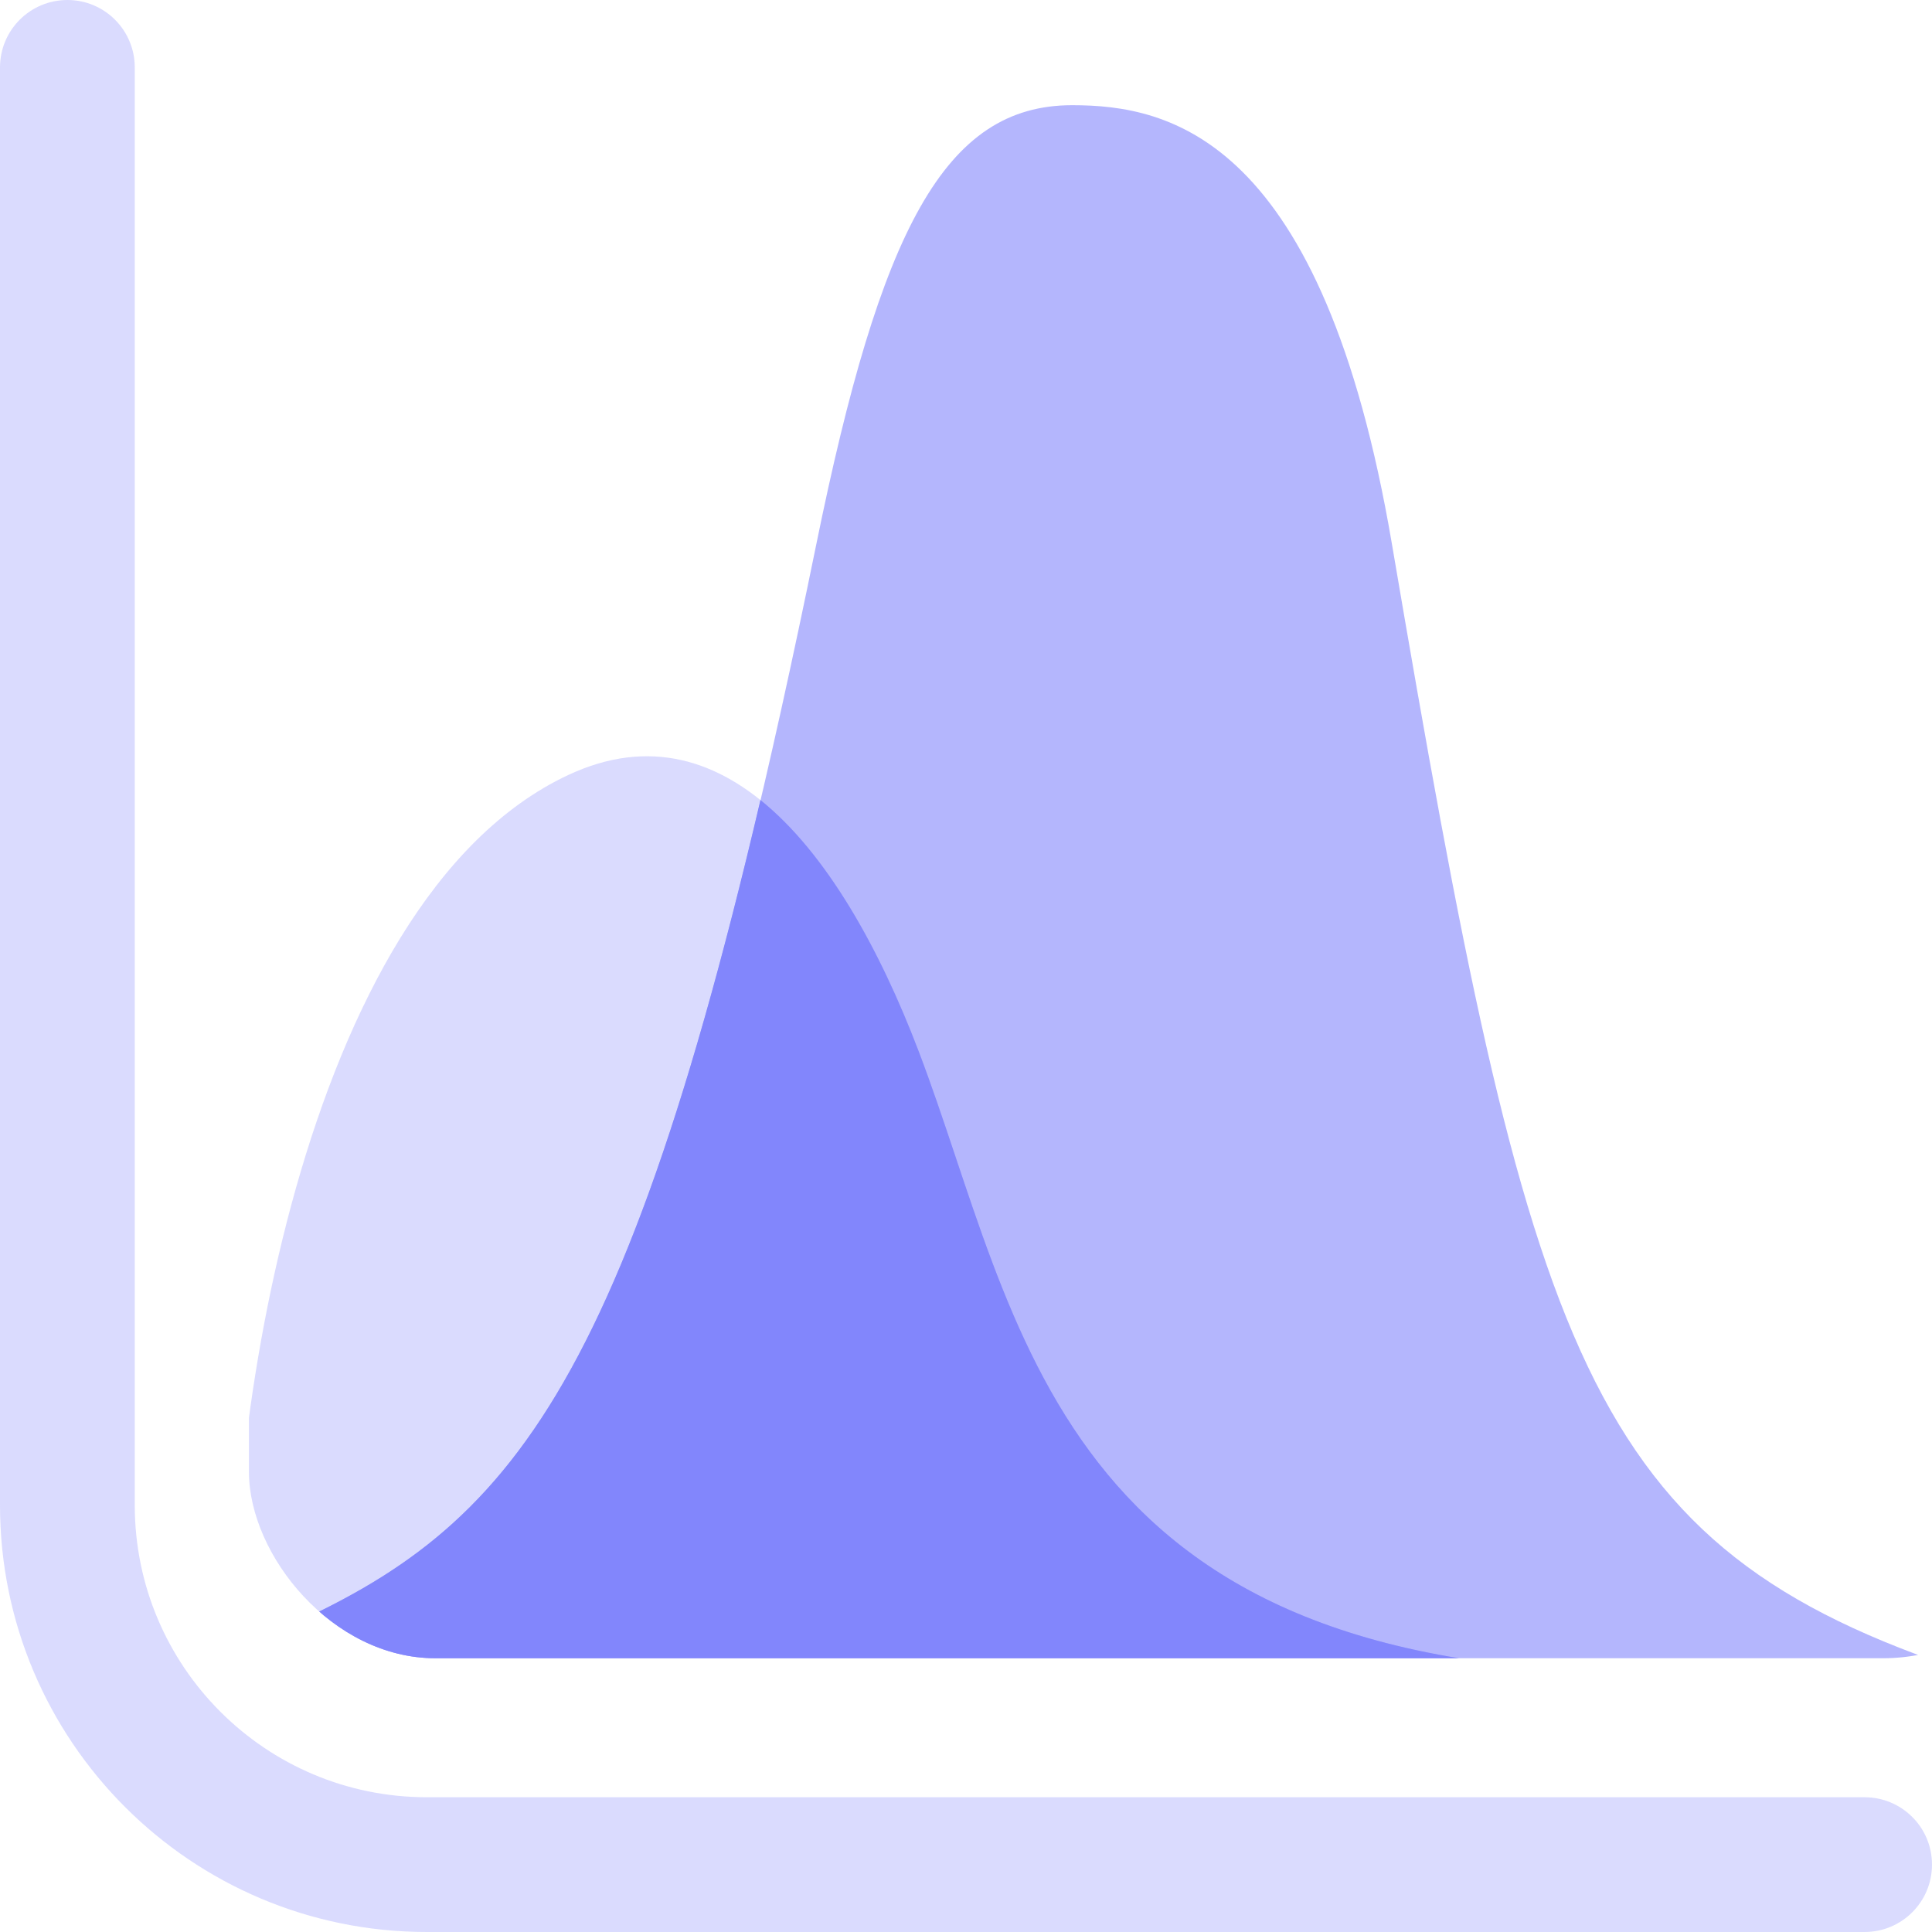
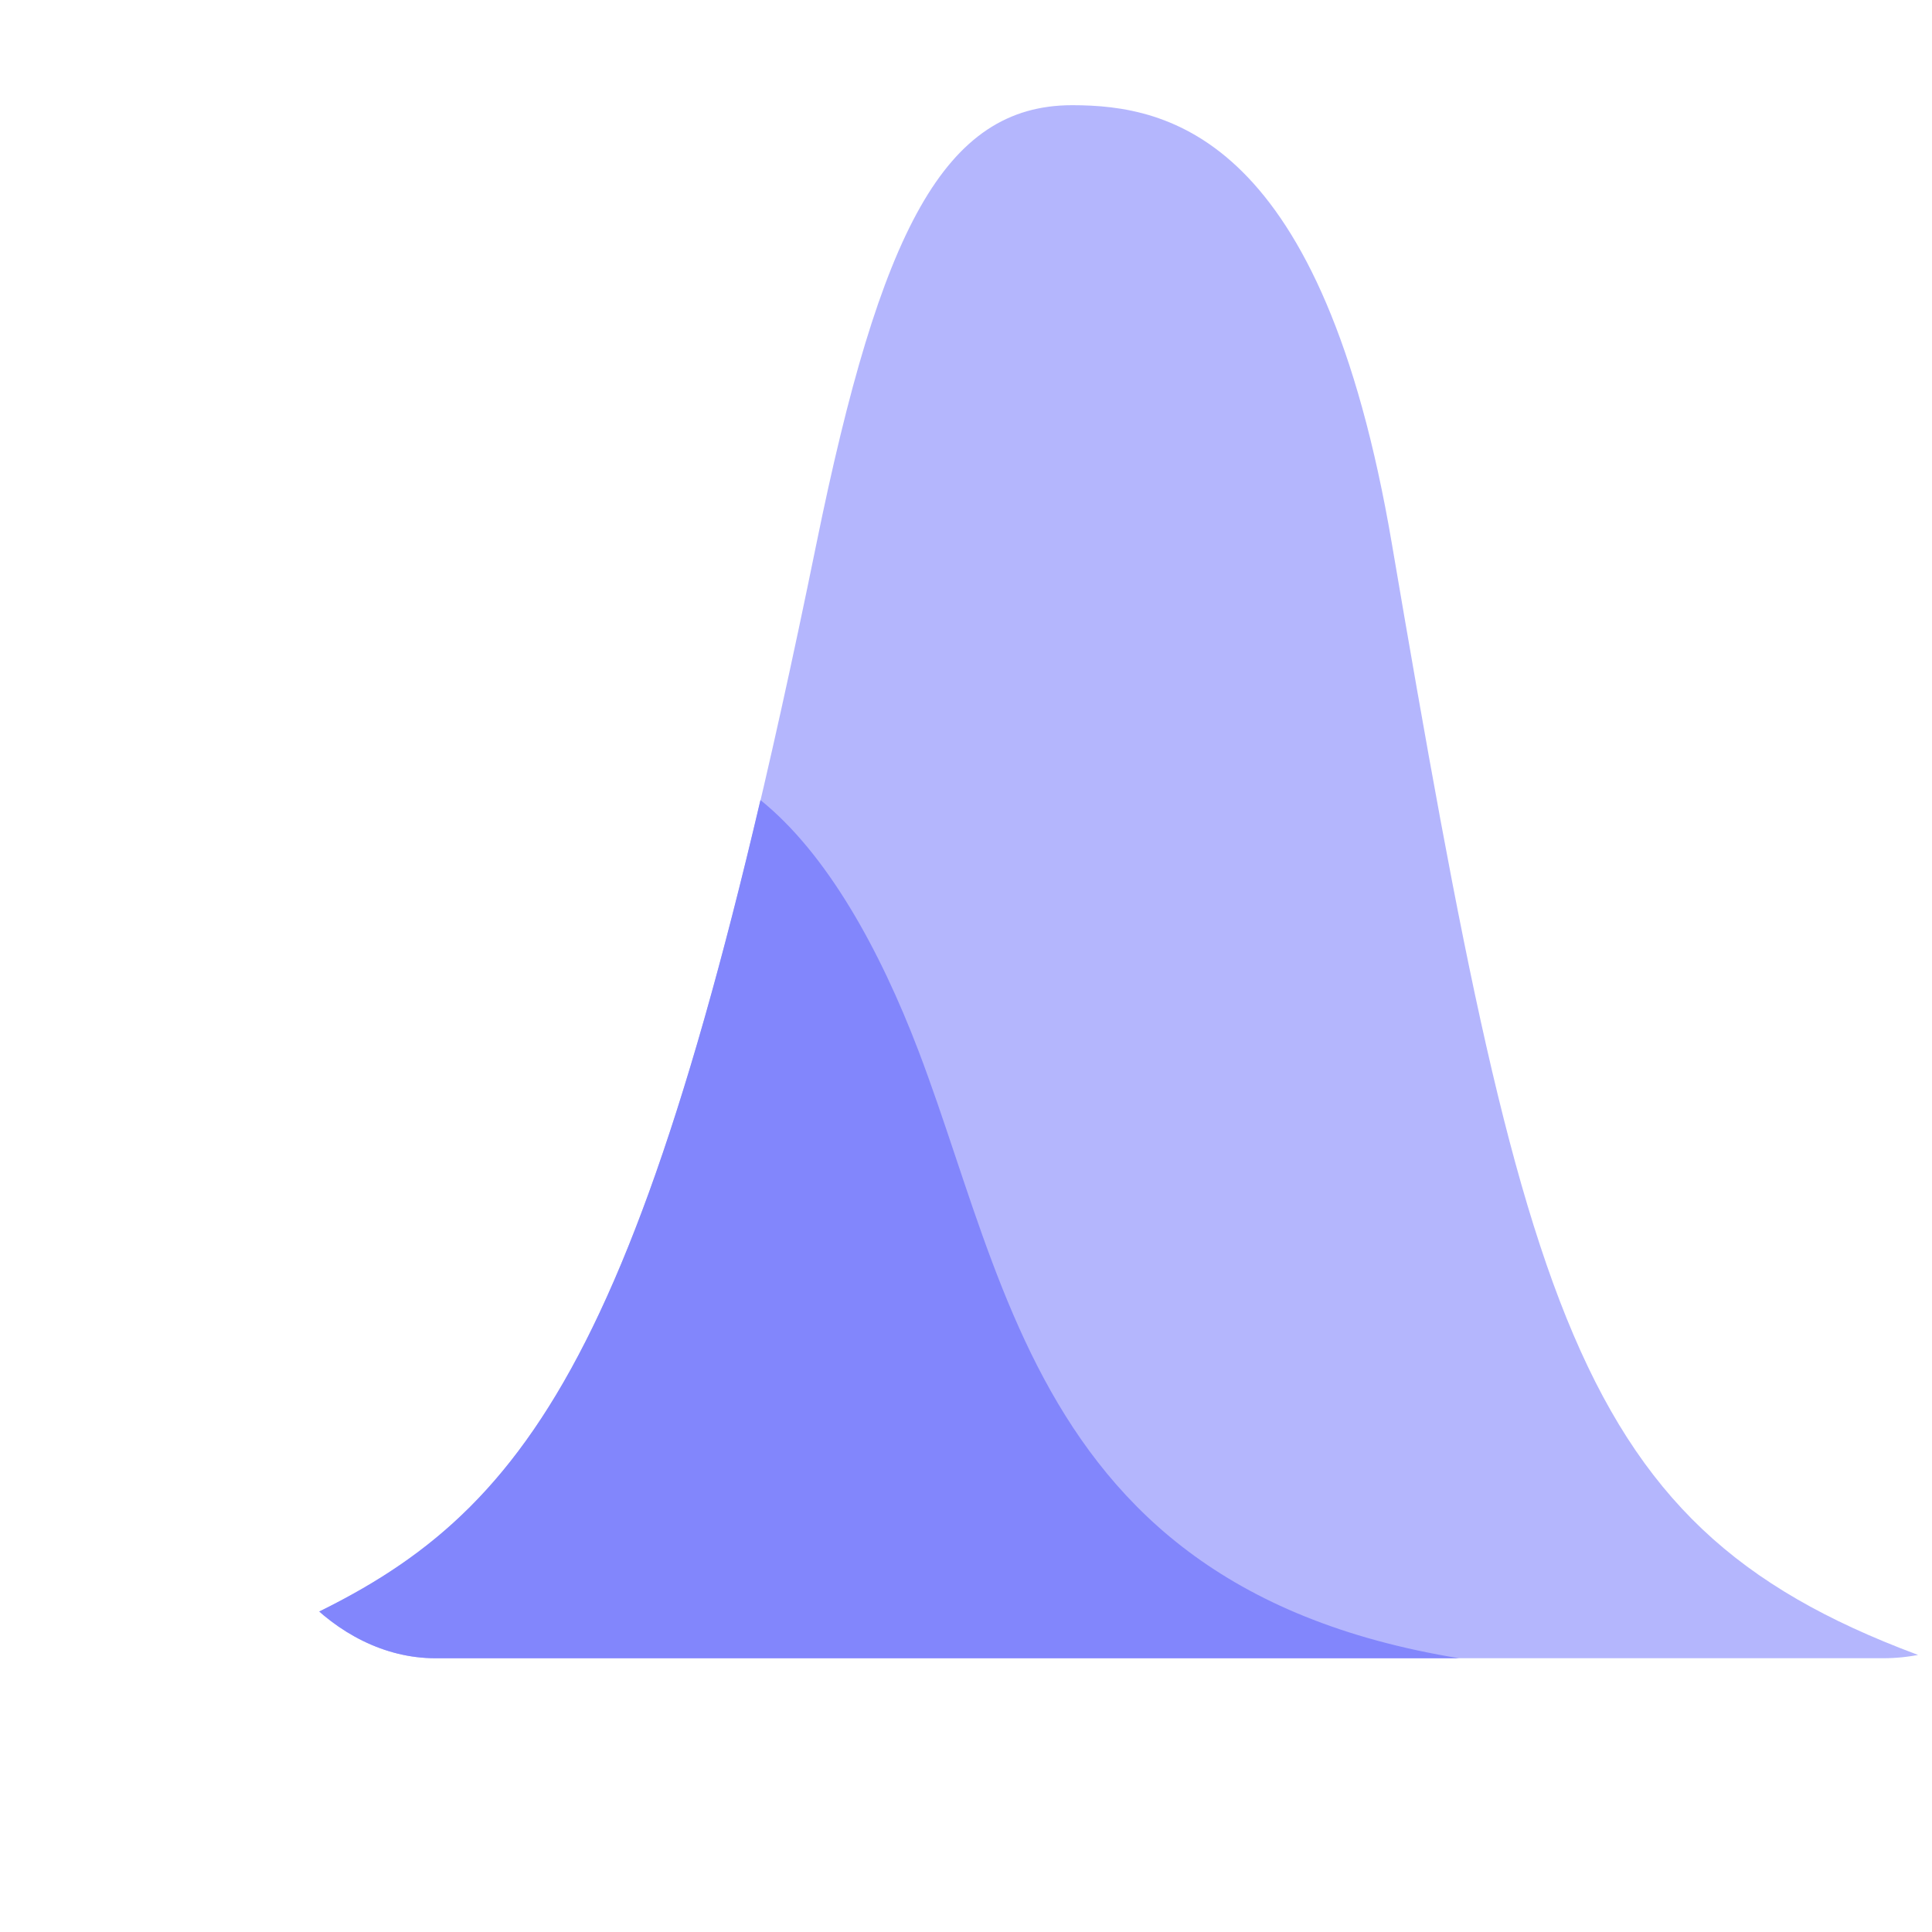
<svg xmlns="http://www.w3.org/2000/svg" width="20" height="20" viewBox="0 0 20 20" fill="none">
  <g clip-path="url(#clip0_10180_70090)">
    <g clip-path="url(#clip1_10180_70090)">
      <path opacity="0.6" d="M8.451 5.631C6.465 15.363 5.14 16.012 1.83 17.31H20.368C16.396 16.012 15.844 14.066 14.409 5.631C13.692 1.413 12.103 1.089 11.099 1.089C9.775 1.089 9.113 2.386 8.451 5.631Z" fill="#8286FC" />
-       <path opacity="0.3" d="M5.882 8.023C3.092 9.329 2.304 15.024 2.438 17.31H17.044C10.894 17.31 10.572 13.671 9.51 10.883C8.772 8.946 7.552 7.241 5.882 8.023Z" fill="#8286FC" />
      <path d="M7.872 8.282C8.558 8.834 9.106 9.823 9.51 10.883C10.572 13.67 10.894 17.31 17.044 17.31H2.438C2.433 17.234 2.432 17.153 2.43 17.07C5.002 16.019 6.297 14.996 7.872 8.282Z" fill="#8286FC" />
    </g>
-     <path opacity="0.3" fill-rule="evenodd" clip-rule="evenodd" d="M0.698 0C1.083 0 1.395 0.312 1.395 0.698V15.581C1.395 17.251 2.749 18.605 4.419 18.605H19.302C19.688 18.605 20 18.917 20 19.302C20 19.688 19.688 20 19.302 20H4.419C1.978 20 0 18.022 0 15.581V0.698C0 0.312 0.312 0 0.698 0Z" fill="#8286FC" />
  </g>
  <defs>
    <clipPath id="clip0_10180_70090">
      <rect width="20" height="20" fill="white" />
    </clipPath>
    <clipPath id="clip1_10180_70090">
      <rect x="2.577" y="0.833" width="18.846" height="16.333" rx="1.93" fill="white" />
    </clipPath>
  </defs>
</svg>